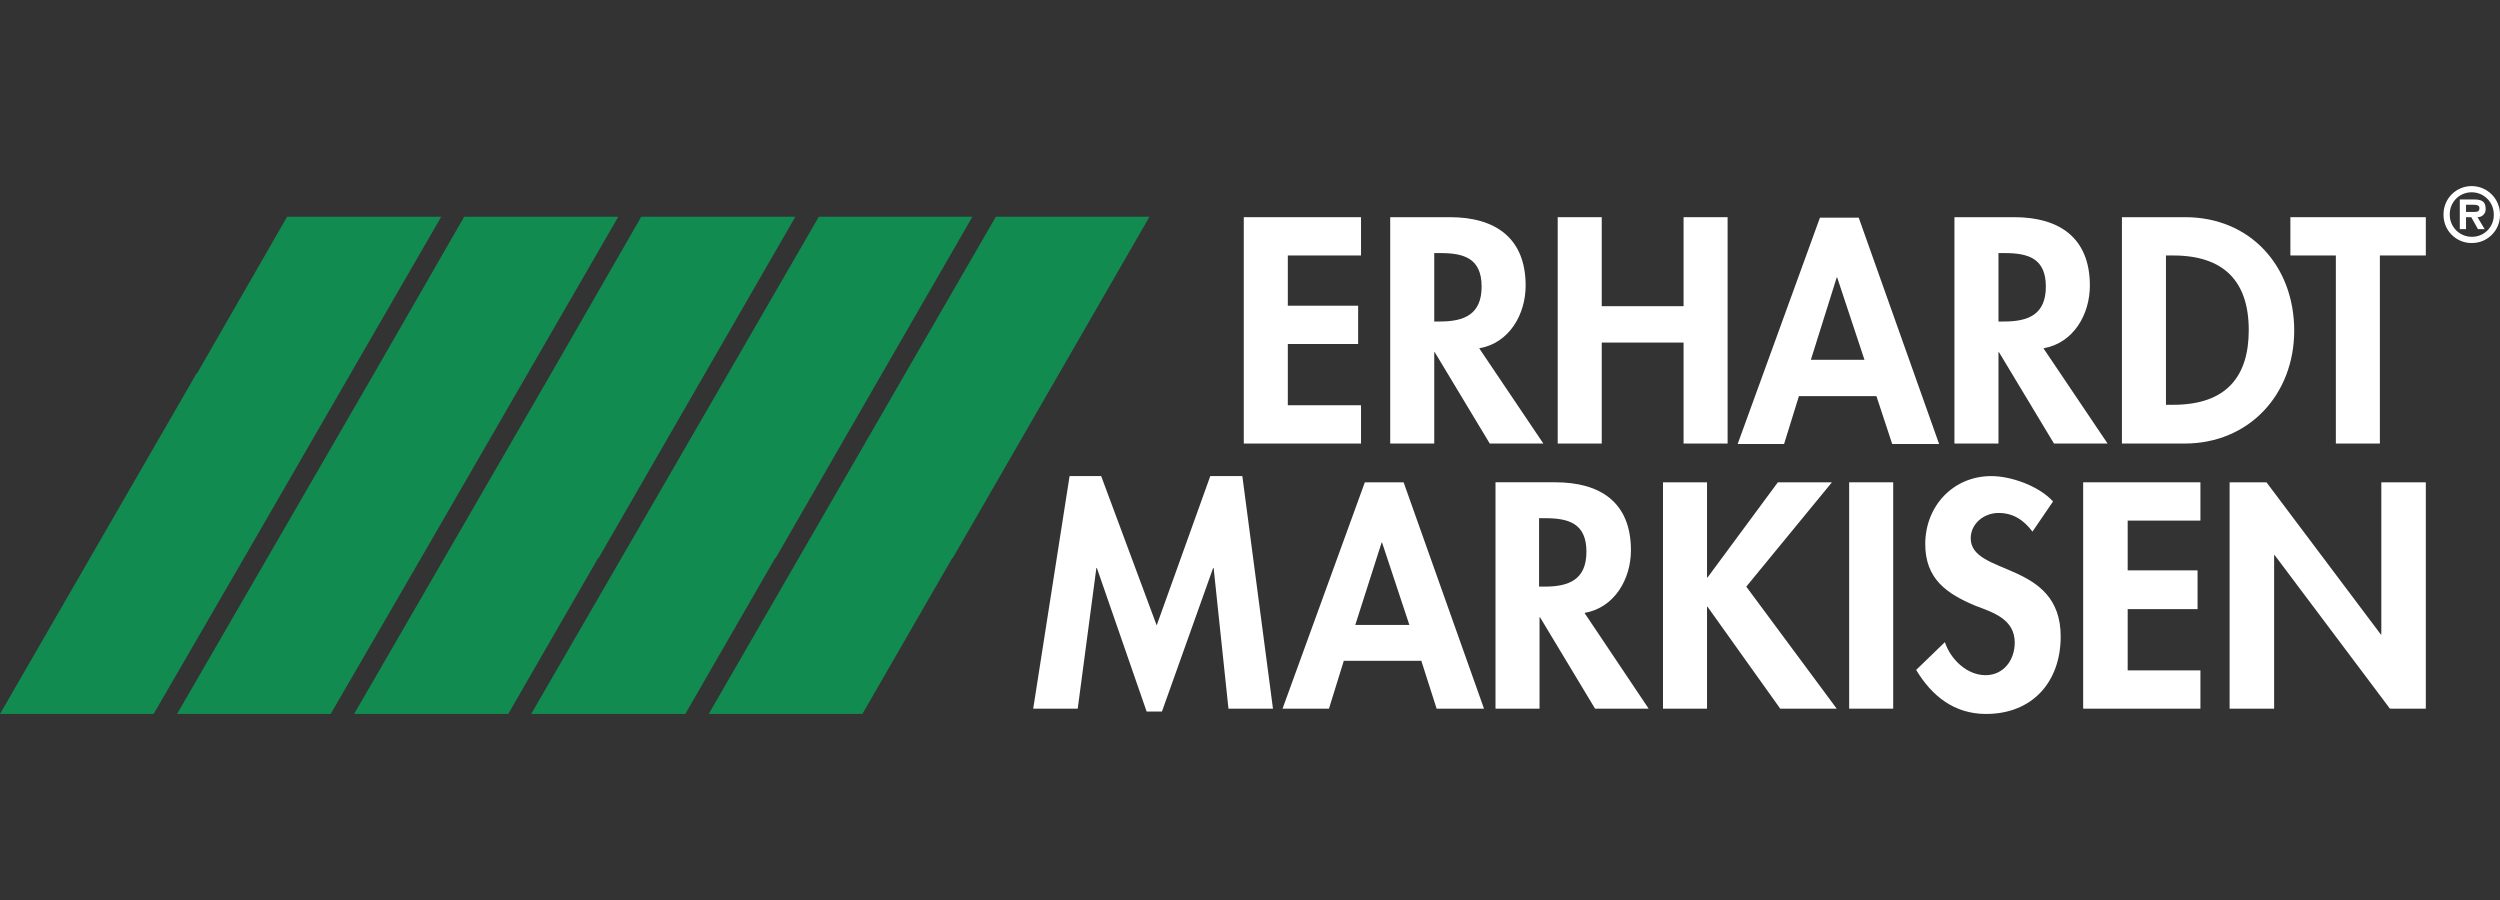
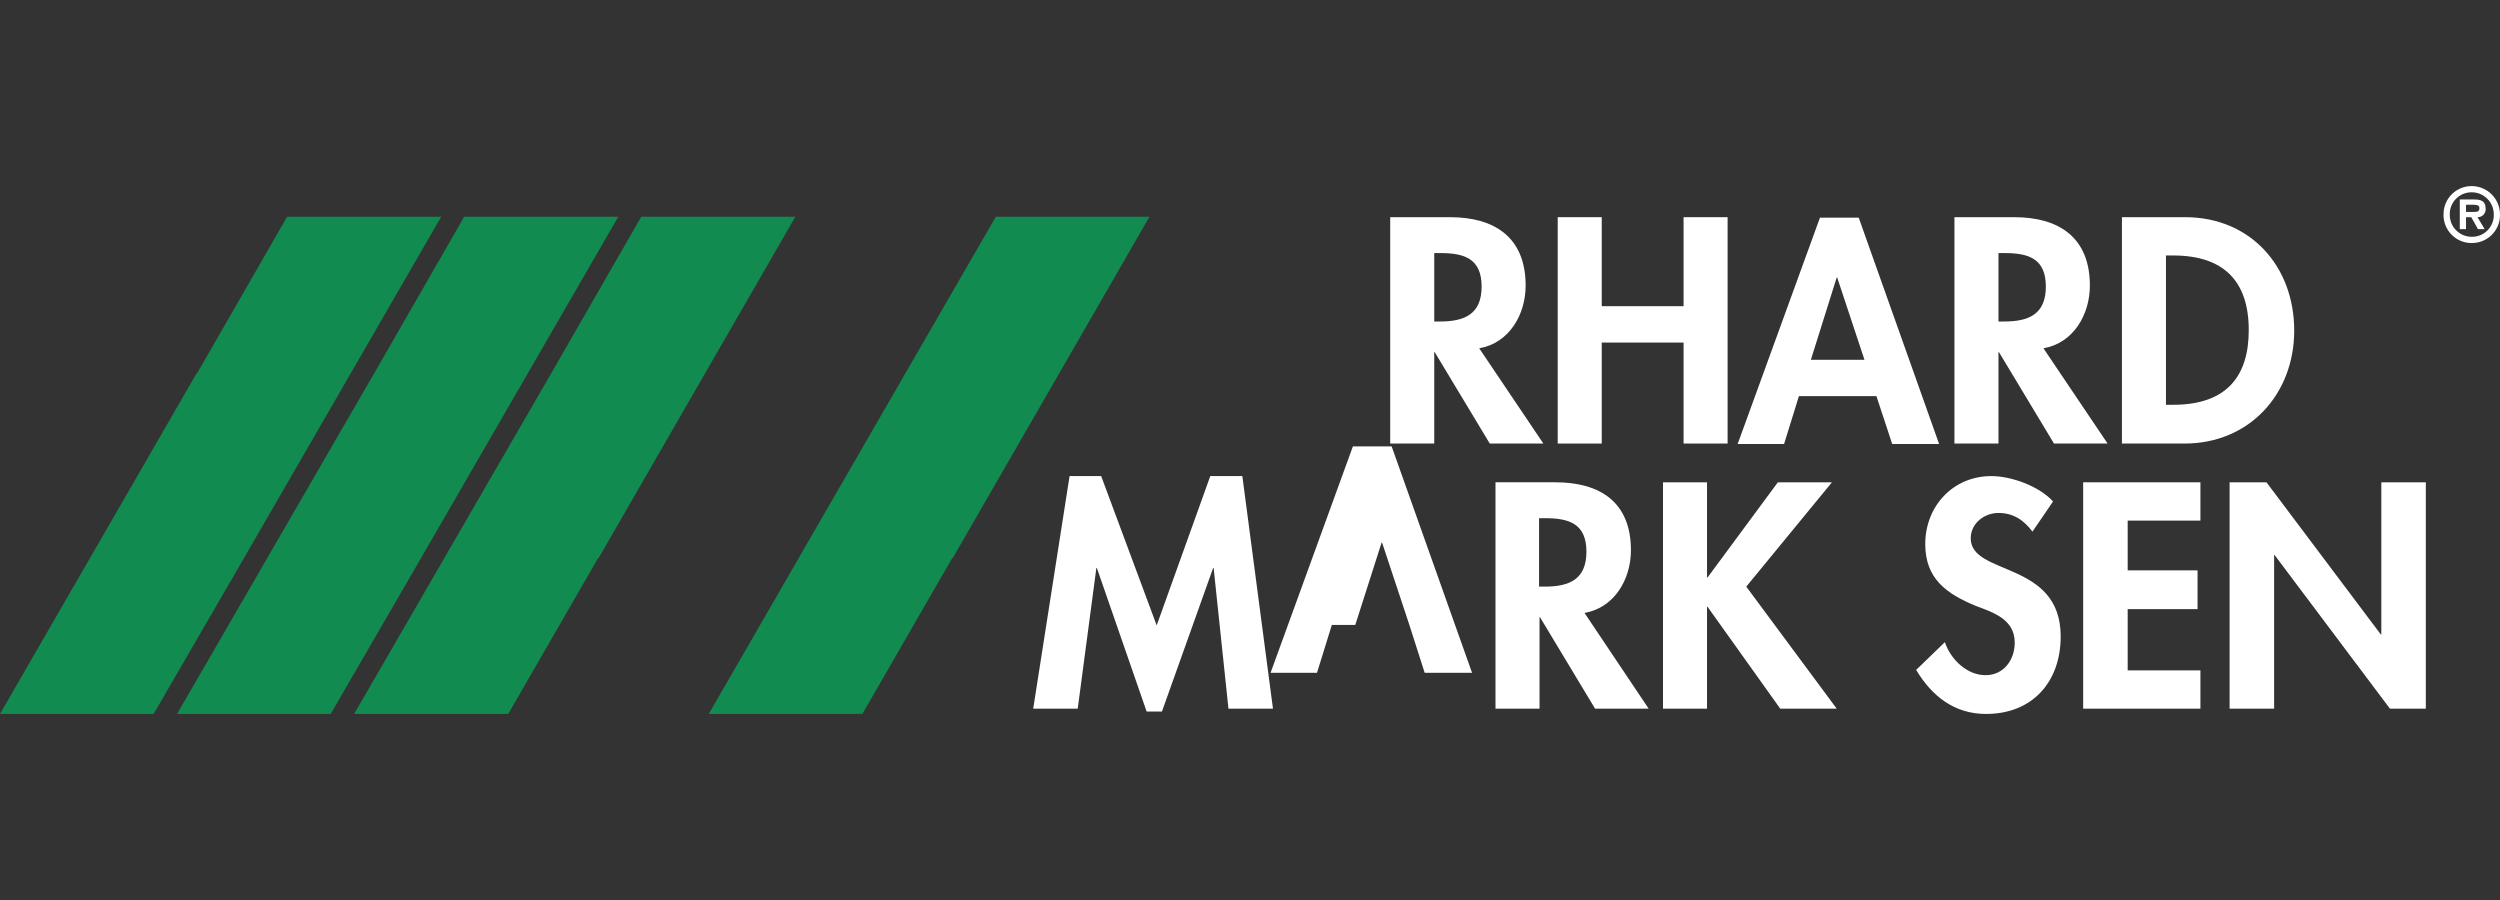
<svg xmlns="http://www.w3.org/2000/svg" id="a" width="88.194mm" height="31.75mm" viewBox="0 0 250 90">
  <rect x="0" y="0" width="250" height="90" fill="#333333" stroke="none" />
  <defs>
    <style>.b,.c{fill:#fff;}.d{fill:#128b51;}.c{fill-rule:evenodd;}</style>
  </defs>
-   <polygon class="c" points="136.102 25.547 136.102 21.718 124.378 21.718 124.378 44.354 136.102 44.354 136.102 40.525 128.781 40.525 128.781 34.4 135.815 34.4 135.815 30.571 128.781 30.571 128.781 25.547 136.102 25.547" />
  <path class="c" d="M143.424,25.307h.622c2.345,0,4.116,.526,4.116,3.35,0,2.776-1.723,3.493-4.163,3.493h-.574v-6.843h-.001Zm4.498,9.523c3.015-.526,4.642-3.398,4.642-6.269,0-4.833-3.111-6.843-7.561-6.843h-5.982v22.636h4.403v-9.14h.048l5.503,9.14h5.36l-6.413-9.523-0-.001Z" />
  <polygon class="c" points="160.174 30.619 160.174 21.718 155.771 21.718 155.771 44.354 160.174 44.354 160.174 34.256 168.357 34.256 168.357 44.354 172.76 44.354 172.76 21.718 168.357 21.718 168.357 30.619 160.174 30.619" />
  <path class="c" d="M199.847,25.307h.622c2.345,0,4.116,.526,4.116,3.35,0,2.776-1.723,3.493-4.163,3.493h-.574v-6.843h-.001Zm4.498,9.523c3.015-.526,4.642-3.398,4.642-6.269,0-4.833-3.111-6.843-7.561-6.843h-5.982v22.636h4.403v-9.14h.048l5.503,9.14h5.36l-6.413-9.523-0-.001Z" />
  <path class="c" d="M216.596,25.547h.718c5.025,0,7.561,2.536,7.561,7.466,0,4.498-2.106,7.466-7.561,7.466h-.718v-14.932Zm-4.403,18.807h6.269c6.461,0,10.959-4.929,10.959-11.294,0-6.461-4.403-11.342-10.911-11.342h-6.317v22.636Z" />
-   <polygon class="c" points="237.988 25.547 242.582 25.547 242.582 21.718 229.039 21.718 229.039 25.547 233.585 25.547 233.585 44.354 237.988 44.354 237.988 25.547" />
  <path class="c" d="M153.953,51.819h.574c2.345,0,4.116,.526,4.116,3.35,0,2.776-1.723,3.493-4.163,3.493h-.574v-6.843h.047Zm4.498,9.475c3.015-.526,4.642-3.398,4.642-6.269,0-4.833-3.111-6.796-7.561-6.796h-5.982v22.636h4.403v-9.14h.048l5.503,9.14h5.36l-6.413-9.571h-0Z" />
  <polygon class="c" points="170.75 57.754 170.702 57.754 170.702 48.23 166.3 48.23 166.3 70.866 170.702 70.866 170.702 60.673 170.75 60.673 178.024 70.866 183.671 70.866 174.627 58.663 183.193 48.23 177.785 48.23 170.75 57.754" />
-   <rect class="b" x="184.916" y="48.23" width="4.403" height="22.636" />
  <path class="c" d="M205.302,50.145c-1.388-1.531-4.163-2.536-6.173-2.536-3.828,0-6.604,3.015-6.604,6.796,0,3.493,2.154,4.977,5.025,6.173,1.771,.67,3.924,1.34,3.924,3.685,0,1.723-1.101,3.254-2.919,3.254-1.866,0-3.493-1.579-4.068-3.302l-2.871,2.776c1.579,2.632,3.828,4.403,6.987,4.403,4.642,0,7.466-3.206,7.466-7.753,0-7.609-8.997-6.03-8.997-9.81,0-1.484,1.34-2.536,2.776-2.536,1.484,0,2.536,.718,3.398,1.866l2.058-3.015-.002-.001Z" />
  <polygon class="c" points="220.042 52.059 220.042 48.23 208.317 48.23 208.317 70.866 220.042 70.866 220.042 67.038 212.768 67.038 212.768 60.912 219.755 60.912 219.755 57.036 212.768 57.036 212.768 52.059 220.042 52.059" />
  <polygon class="c" points="222.961 70.866 227.412 70.866 227.412 55.504 227.46 55.504 238.993 70.866 242.582 70.866 242.582 48.23 238.132 48.23 238.132 63.449 238.084 63.449 226.646 48.23 222.961 48.23 222.961 70.866" />
-   <path class="c" d="M140.936,62.491h-5.408l2.632-8.231h.048l2.728,8.231Zm1.196,3.589l1.531,4.786h4.738l-8.04-22.636h-3.876l-8.231,22.636h4.642l1.484-4.786h7.752Z" />
+   <path class="c" d="M140.936,62.491h-5.408l2.632-8.231h.048l2.728,8.231Zl1.531,4.786h4.738l-8.04-22.636h-3.876l-8.231,22.636h4.642l1.484-4.786h7.752Z" />
  <polygon class="c" points="122.846 70.866 127.297 70.866 124.234 47.608 121.028 47.608 115.668 62.539 110.117 47.608 106.958 47.608 103.321 70.866 107.772 70.866 109.638 56.797 109.686 56.797 114.663 71.153 116.194 71.153 121.315 56.797 121.363 56.797 122.846 70.866" />
  <path class="c" d="M186.447,35.979h-5.36l2.584-8.231h.048l2.728,8.231Zm1.196,3.637l1.579,4.786h4.69l-8.04-22.636h-3.876l-8.231,22.636h4.642l1.484-4.786h7.752Z" />
  <path class="c" d="M246.602,21.192v-.718h.67c.287,0,.67,0,.67,.335s-.191,.383-.526,.383h-.814Zm1.149,.526c.437,.014,.802-.328,.816-.765,.001-.032,0-.064-.003-.096,0-.766-.479-.909-1.149-.909h-1.436v2.967h.622v-1.196h.526l.67,1.196h.67l-.718-1.196,.002-.001Zm-.574-2.489c1.219,.003,2.204,.993,2.202,2.211v.038c.02,1.196-.934,2.181-2.129,2.201h-.072c-1.213,.003-2.198-.977-2.201-2.19v-.011c-.04-1.202,.902-2.208,2.104-2.248,.032-.001,.065-.001,.097-.001h-.001Zm0,5.073c1.546,.014,2.81-1.228,2.824-2.773v-.05c.018-1.568-1.239-2.853-2.807-2.871h-.017c-1.552-.008-2.816,1.243-2.824,2.795v.076c-.014,1.546,1.228,2.81,2.774,2.824h.05v-.001Z" />
  <polygon class="d" points="61.83 21.67 46.42 21.67 37.423 37.319 37.423 37.319 17.707 71.393 33.069 71.393 42.113 55.792 42.113 55.792 61.83 21.67" />
  <polygon class="d" points="44.123 21.67 28.714 21.67 19.717 37.319 19.669 37.319 0 71.393 15.362 71.393 24.407 55.792 24.407 55.792 44.123 21.67" />
  <polygon class="d" points="79.537 21.67 64.127 21.67 55.13 37.319 55.13 37.319 35.413 71.393 50.823 71.393 59.82 55.792 59.868 55.792 79.537 21.67" />
-   <polygon class="d" points="97.243 21.67 81.882 21.67 72.837 37.319 72.837 37.319 53.12 71.393 68.53 71.393 77.527 55.792 77.575 55.792 97.243 21.67" />
  <polygon class="d" points="114.95 21.67 99.588 21.67 90.544 37.319 90.544 37.319 70.875 71.393 86.237 71.393 95.233 55.792 95.281 55.792 114.95 21.67" />
</svg>